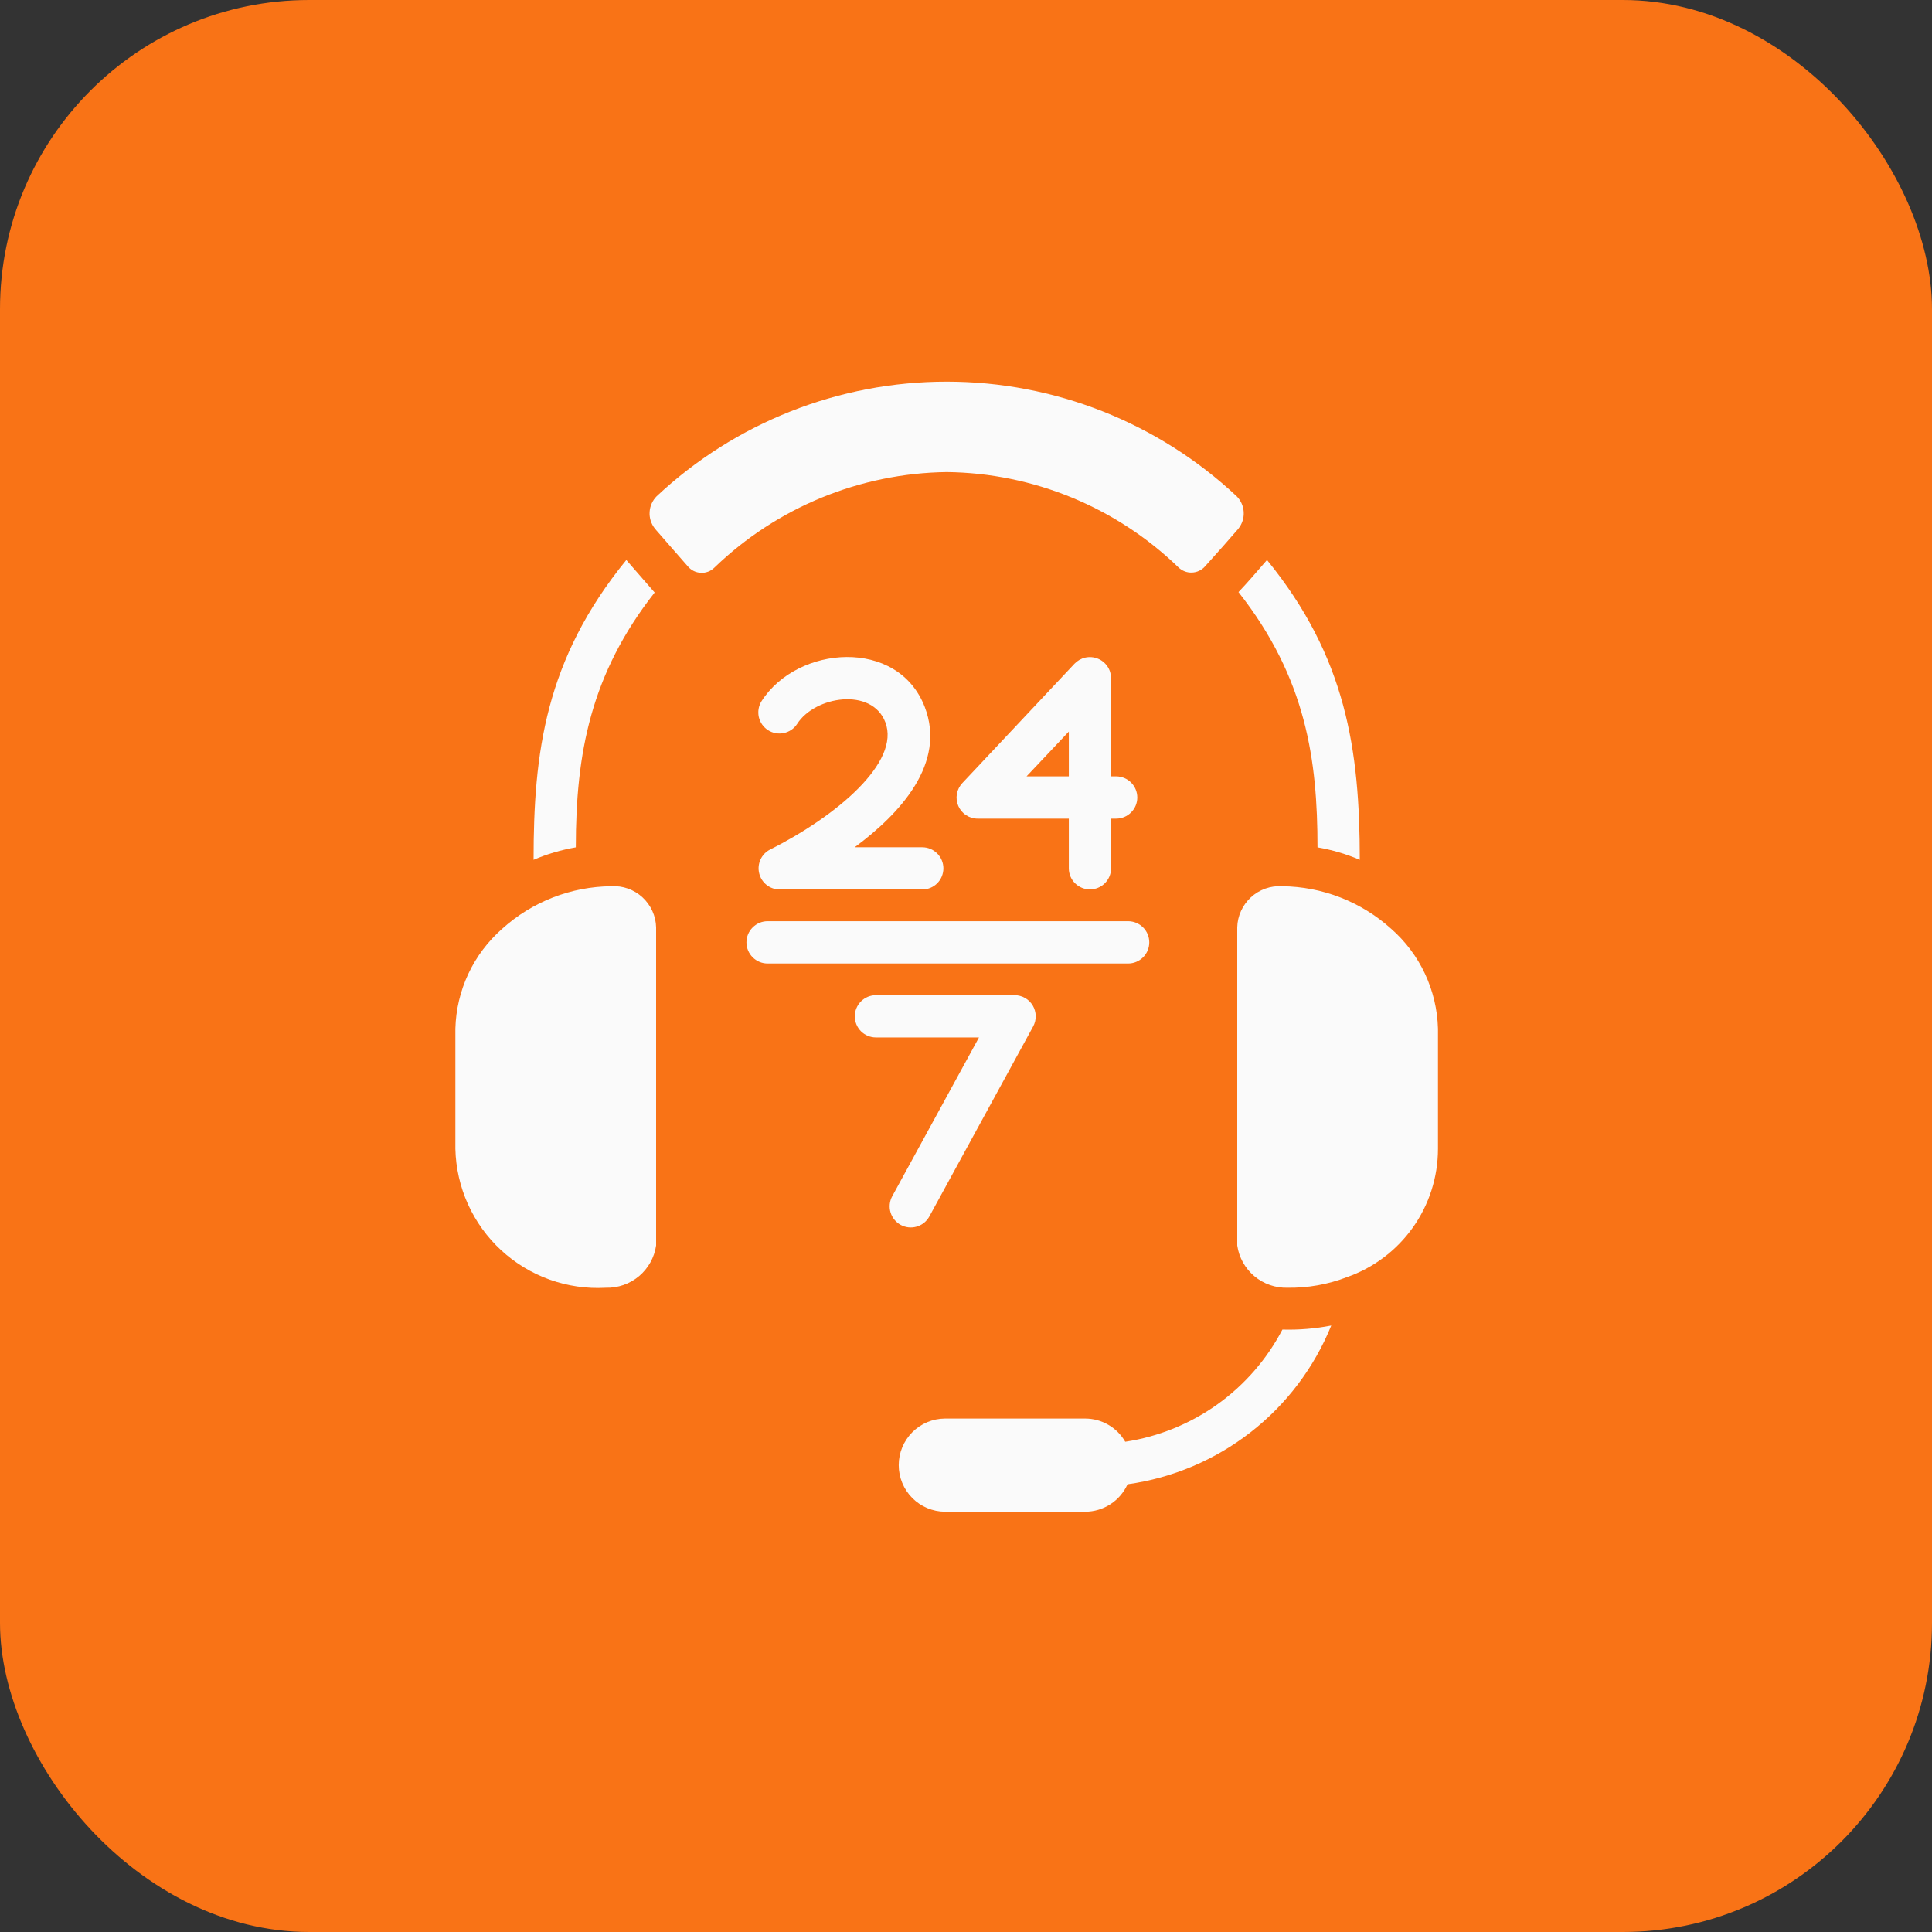
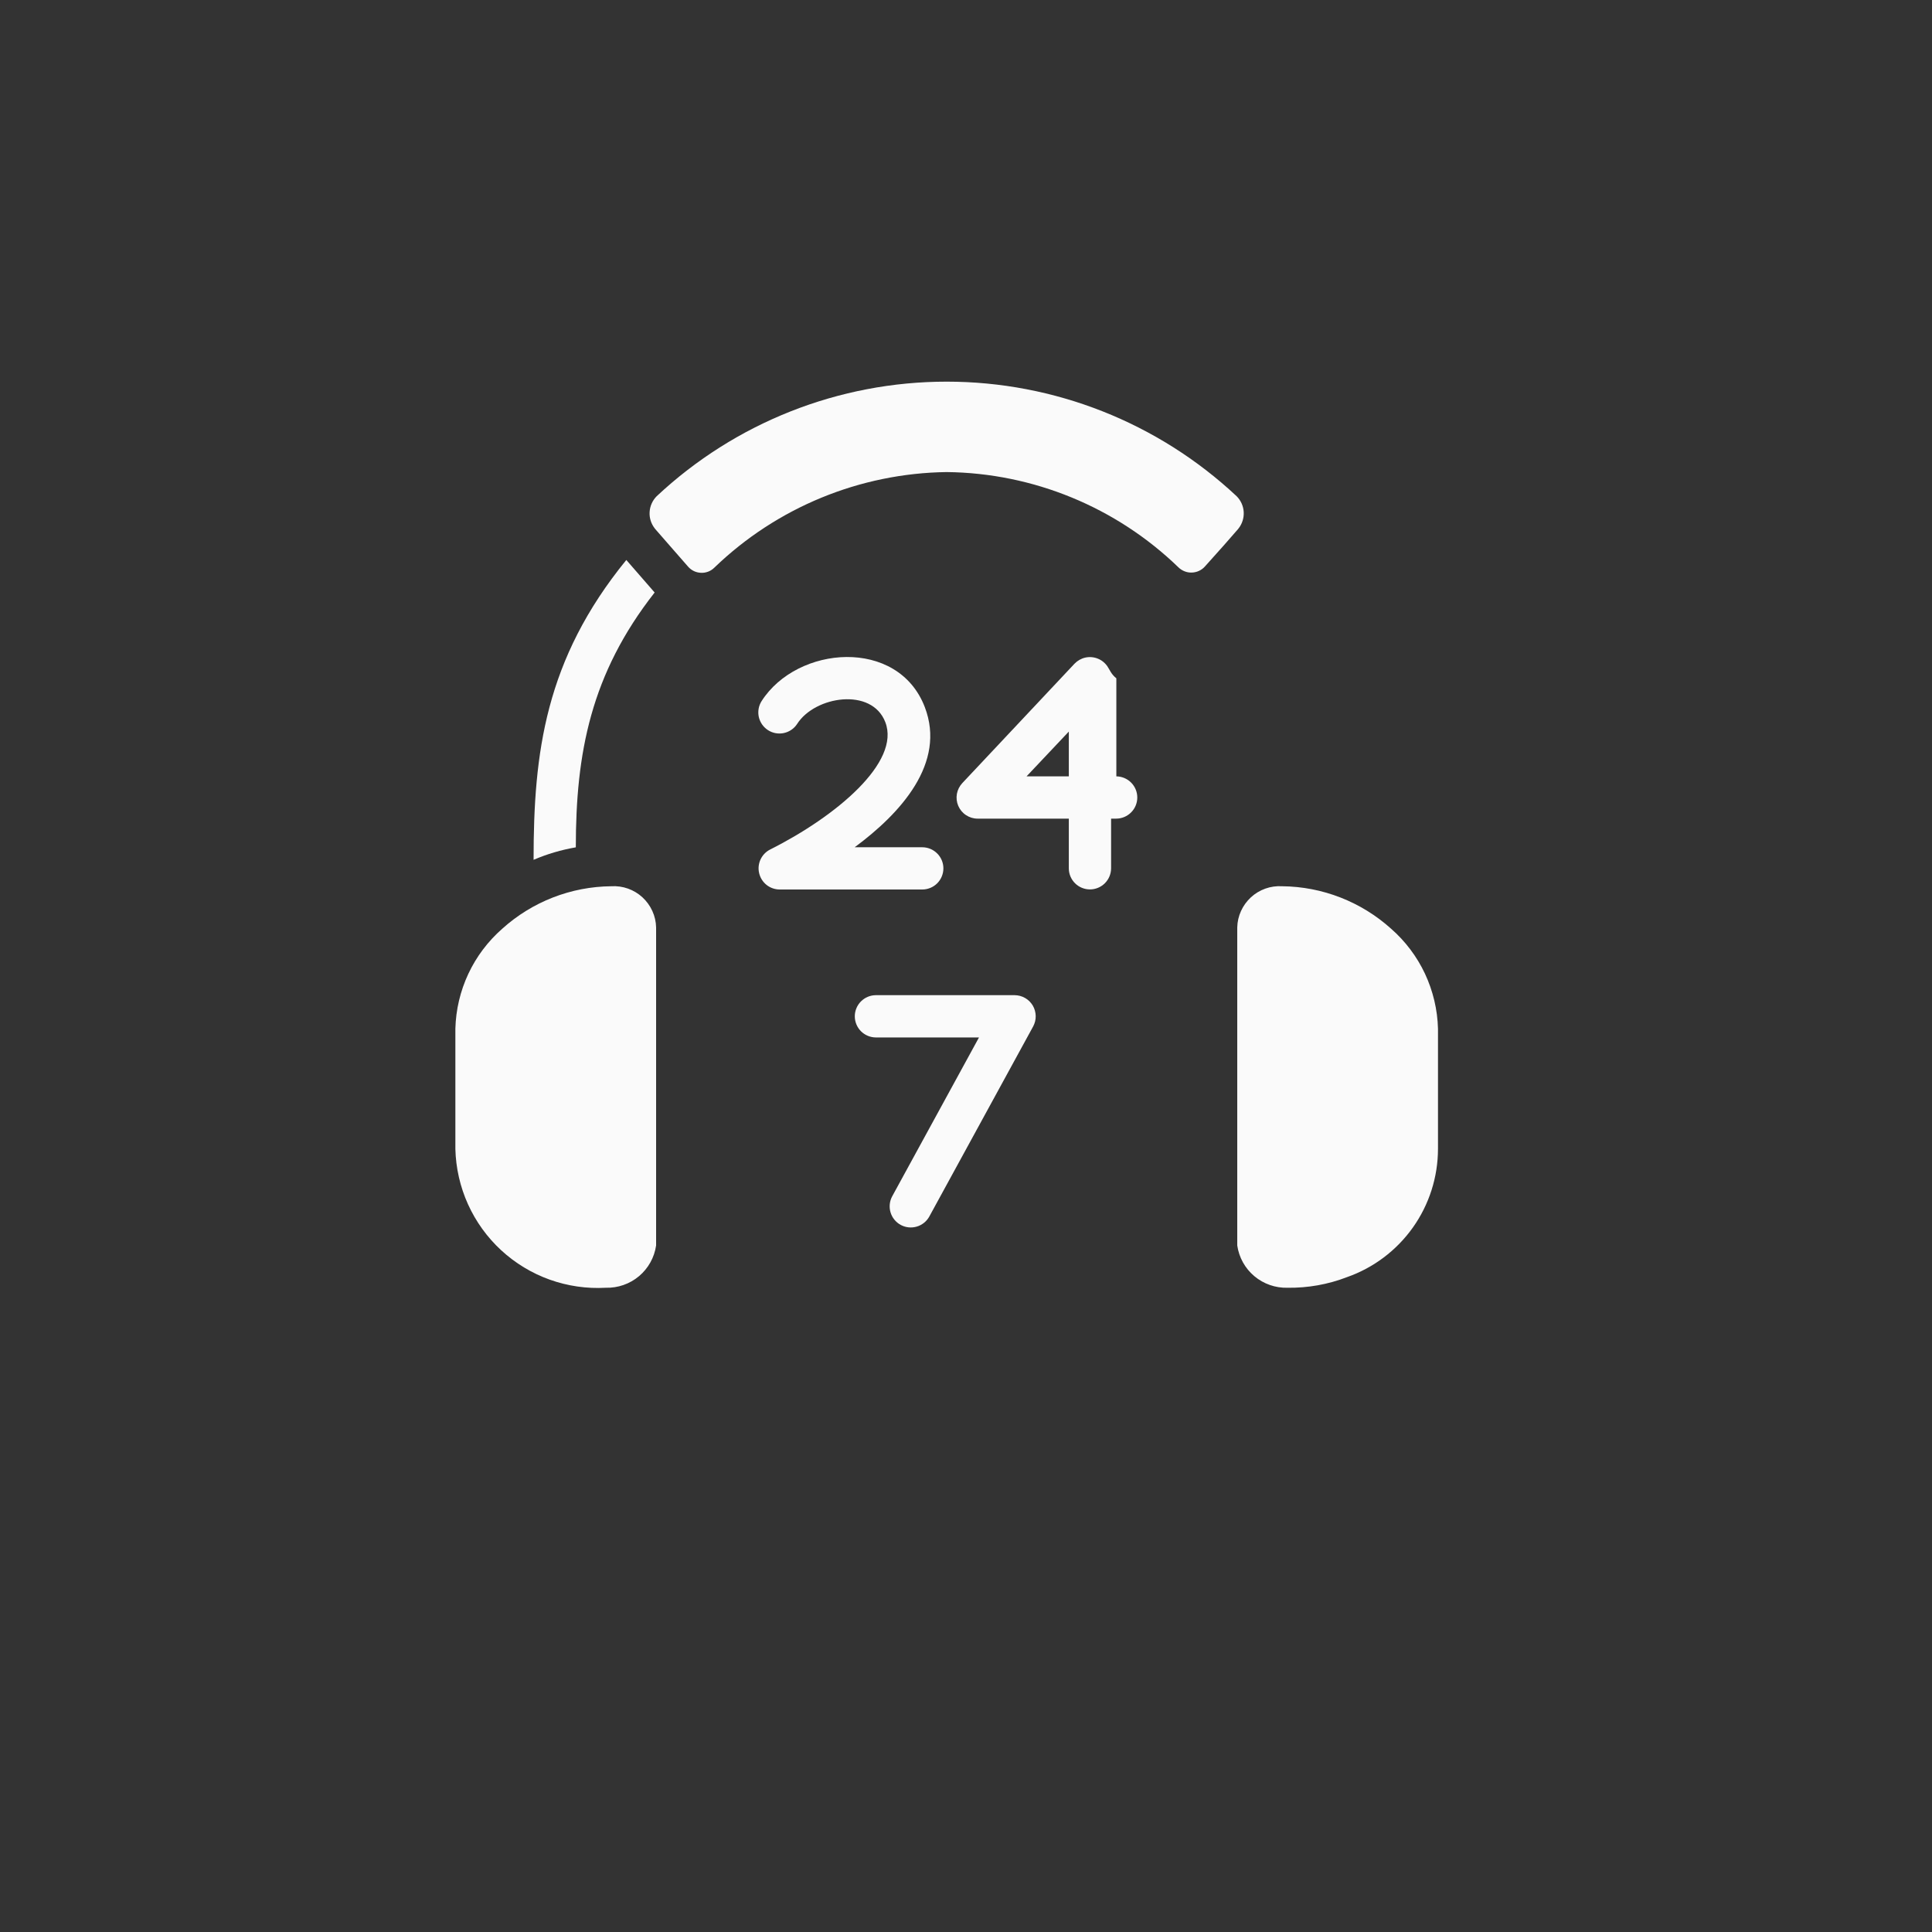
<svg xmlns="http://www.w3.org/2000/svg" width="50" height="50" viewBox="0 0 50 50" fill="none">
  <rect x="0" y="0" width="50" height="50" fill="#333333" stroke="none" />
-   <rect width="50" height="50" rx="8" fill="#F97316" />
  <path d="M23.868 23.02L20.178 23.02C20.055 23.02 19.935 22.978 19.839 22.902C19.743 22.825 19.675 22.719 19.647 22.599C19.618 22.48 19.631 22.354 19.683 22.242C19.735 22.131 19.822 22.04 19.932 21.985C21.646 21.124 23.31 19.725 22.912 18.69C22.563 17.781 21.091 18.013 20.63 18.735C20.552 18.856 20.428 18.94 20.287 18.971C20.146 19.001 19.999 18.975 19.877 18.897C19.756 18.819 19.67 18.697 19.638 18.556C19.607 18.415 19.632 18.268 19.709 18.146C20.633 16.699 23.241 16.495 23.933 18.298C24.491 19.749 23.31 21.046 22.119 21.927H23.867C24.012 21.927 24.151 21.984 24.254 22.087C24.357 22.189 24.415 22.328 24.415 22.473C24.415 22.618 24.357 22.757 24.255 22.86C24.152 22.963 24.013 23.02 23.868 23.02Z" fill="#FAFAFA" />
-   <path d="M28.891 20.092H28.755V17.555C28.755 17.445 28.722 17.338 28.661 17.247C28.599 17.156 28.512 17.085 28.41 17.045C28.308 17.004 28.196 16.995 28.089 17.018C27.981 17.042 27.884 17.098 27.808 17.177L24.904 20.267C24.832 20.345 24.783 20.441 24.764 20.546C24.746 20.651 24.758 20.758 24.8 20.856C24.842 20.953 24.911 21.037 25 21.095C25.088 21.154 25.192 21.186 25.298 21.186H27.661V22.477C27.662 22.621 27.72 22.758 27.823 22.86C27.925 22.961 28.064 23.018 28.208 23.018C28.352 23.018 28.49 22.961 28.592 22.86C28.695 22.758 28.753 22.621 28.755 22.477V21.186H28.891C29.035 21.185 29.173 21.126 29.274 21.024C29.376 20.922 29.433 20.783 29.433 20.639C29.433 20.495 29.376 20.357 29.274 20.254C29.173 20.152 29.035 20.094 28.891 20.092ZM27.661 20.092H26.567L27.661 18.933V20.092Z" fill="#FAFAFA" />
-   <path d="M29.196 24.935H19.865C19.72 24.935 19.581 24.877 19.479 24.775C19.376 24.672 19.318 24.533 19.318 24.388C19.318 24.243 19.376 24.104 19.479 24.002C19.581 23.899 19.72 23.841 19.865 23.841H29.196C29.341 23.841 29.48 23.899 29.583 24.002C29.686 24.104 29.743 24.243 29.743 24.388C29.743 24.533 29.686 24.672 29.583 24.775C29.48 24.877 29.341 24.935 29.196 24.935Z" fill="#FAFAFA" />
+   <path d="M28.891 20.092V17.555C28.755 17.445 28.722 17.338 28.661 17.247C28.599 17.156 28.512 17.085 28.41 17.045C28.308 17.004 28.196 16.995 28.089 17.018C27.981 17.042 27.884 17.098 27.808 17.177L24.904 20.267C24.832 20.345 24.783 20.441 24.764 20.546C24.746 20.651 24.758 20.758 24.8 20.856C24.842 20.953 24.911 21.037 25 21.095C25.088 21.154 25.192 21.186 25.298 21.186H27.661V22.477C27.662 22.621 27.72 22.758 27.823 22.86C27.925 22.961 28.064 23.018 28.208 23.018C28.352 23.018 28.49 22.961 28.592 22.86C28.695 22.758 28.753 22.621 28.755 22.477V21.186H28.891C29.035 21.185 29.173 21.126 29.274 21.024C29.376 20.922 29.433 20.783 29.433 20.639C29.433 20.495 29.376 20.357 29.274 20.254C29.173 20.152 29.035 20.094 28.891 20.092ZM27.661 20.092H26.567L27.661 18.933V20.092Z" fill="#FAFAFA" />
  <path d="M23.089 30.962L25.336 26.849H22.669C22.524 26.849 22.385 26.791 22.282 26.689C22.18 26.586 22.122 26.447 22.122 26.302C22.122 26.157 22.18 26.018 22.282 25.916C22.385 25.813 22.524 25.755 22.669 25.755H26.258C26.353 25.756 26.446 25.78 26.528 25.827C26.611 25.874 26.679 25.942 26.728 26.023C26.776 26.105 26.802 26.198 26.804 26.293C26.806 26.387 26.783 26.481 26.738 26.564L24.049 31.486C23.979 31.612 23.862 31.705 23.723 31.745C23.584 31.785 23.436 31.769 23.309 31.7C23.183 31.631 23.088 31.514 23.047 31.376C23.006 31.238 23.021 31.089 23.089 30.962Z" fill="#FAFAFA" />
-   <path d="M35.191 22.252C34.84 22.102 34.473 21.994 34.097 21.929C34.097 19.675 33.807 17.552 32.052 15.323C32.178 15.192 32.303 15.05 32.391 14.951L32.79 14.492C34.838 17.005 35.191 19.402 35.191 22.252Z" fill="#FAFAFA" />
  <path d="M37.215 26.622V29.734C37.214 30.463 36.987 31.174 36.565 31.768C36.142 32.363 35.546 32.812 34.858 33.053C34.368 33.242 33.846 33.334 33.321 33.327C33.008 33.335 32.702 33.229 32.462 33.027C32.222 32.826 32.065 32.543 32.02 32.233V24.002C32.023 23.855 32.056 23.711 32.117 23.577C32.178 23.443 32.265 23.323 32.373 23.223C32.481 23.123 32.608 23.047 32.747 22.997C32.885 22.948 33.032 22.927 33.179 22.936C34.222 22.945 35.226 23.337 36.001 24.035C36.371 24.359 36.67 24.756 36.879 25.201C37.087 25.647 37.202 26.13 37.215 26.622Z" fill="#FAFAFA" />
  <path d="M16.942 15.334C15.288 17.443 14.902 19.492 14.902 21.929C14.526 21.994 14.159 22.102 13.809 22.252C13.809 19.483 14.106 17.073 16.209 14.492L16.942 15.334Z" fill="#FAFAFA" />
-   <path d="M34.453 34.305C34.012 35.393 33.293 36.345 32.367 37.066C31.442 37.786 30.343 38.251 29.181 38.413C29.085 38.624 28.931 38.804 28.736 38.93C28.541 39.056 28.314 39.123 28.082 39.123H24.456C24.137 39.121 23.833 38.993 23.609 38.767C23.385 38.541 23.259 38.236 23.259 37.917C23.259 37.599 23.385 37.294 23.609 37.068C23.833 36.842 24.137 36.714 24.456 36.712H28.082C28.292 36.712 28.5 36.767 28.682 36.873C28.864 36.978 29.016 37.13 29.121 37.313C29.979 37.183 30.795 36.852 31.502 36.348C32.209 35.843 32.787 35.179 33.189 34.409C33.613 34.421 34.037 34.386 34.453 34.305Z" fill="#FAFAFA" />
  <path d="M16.98 24.002V32.233C16.935 32.543 16.777 32.826 16.538 33.027C16.298 33.229 15.992 33.335 15.679 33.327C15.185 33.355 14.691 33.283 14.226 33.117C13.76 32.95 13.333 32.691 12.97 32.356C12.607 32.021 12.315 31.616 12.111 31.165C11.908 30.715 11.797 30.228 11.785 29.734V26.622C11.798 26.13 11.912 25.647 12.121 25.201C12.33 24.756 12.629 24.359 12.999 24.035C13.774 23.336 14.778 22.945 15.821 22.936C15.968 22.927 16.115 22.948 16.253 22.997C16.392 23.047 16.519 23.123 16.627 23.223C16.735 23.323 16.822 23.443 16.883 23.577C16.944 23.711 16.977 23.855 16.98 24.002Z" fill="#FAFAFA" />
  <path d="M32.052 13.678C32.048 13.686 32.042 13.693 32.035 13.699C31.553 14.246 31.849 13.921 31.182 14.662C31.14 14.709 31.088 14.748 31.03 14.774C30.972 14.801 30.909 14.816 30.845 14.818C30.781 14.82 30.718 14.81 30.658 14.786C30.599 14.763 30.544 14.728 30.499 14.684C28.888 13.125 26.741 12.242 24.5 12.217C22.255 12.247 20.105 13.131 18.489 14.689C18.443 14.735 18.388 14.771 18.328 14.794C18.267 14.817 18.202 14.828 18.138 14.824C18.073 14.821 18.009 14.805 17.951 14.776C17.893 14.747 17.842 14.706 17.8 14.656C17.604 14.436 17.27 14.046 16.964 13.699C16.957 13.693 16.951 13.686 16.947 13.678C16.851 13.556 16.802 13.404 16.812 13.25C16.821 13.095 16.887 12.95 16.996 12.841C19.031 10.936 21.713 9.877 24.5 9.877C27.286 9.877 29.968 10.936 32.003 12.841C32.112 12.95 32.178 13.095 32.187 13.25C32.196 13.404 32.148 13.556 32.052 13.678Z" fill="#FAFAFA" />
</svg>